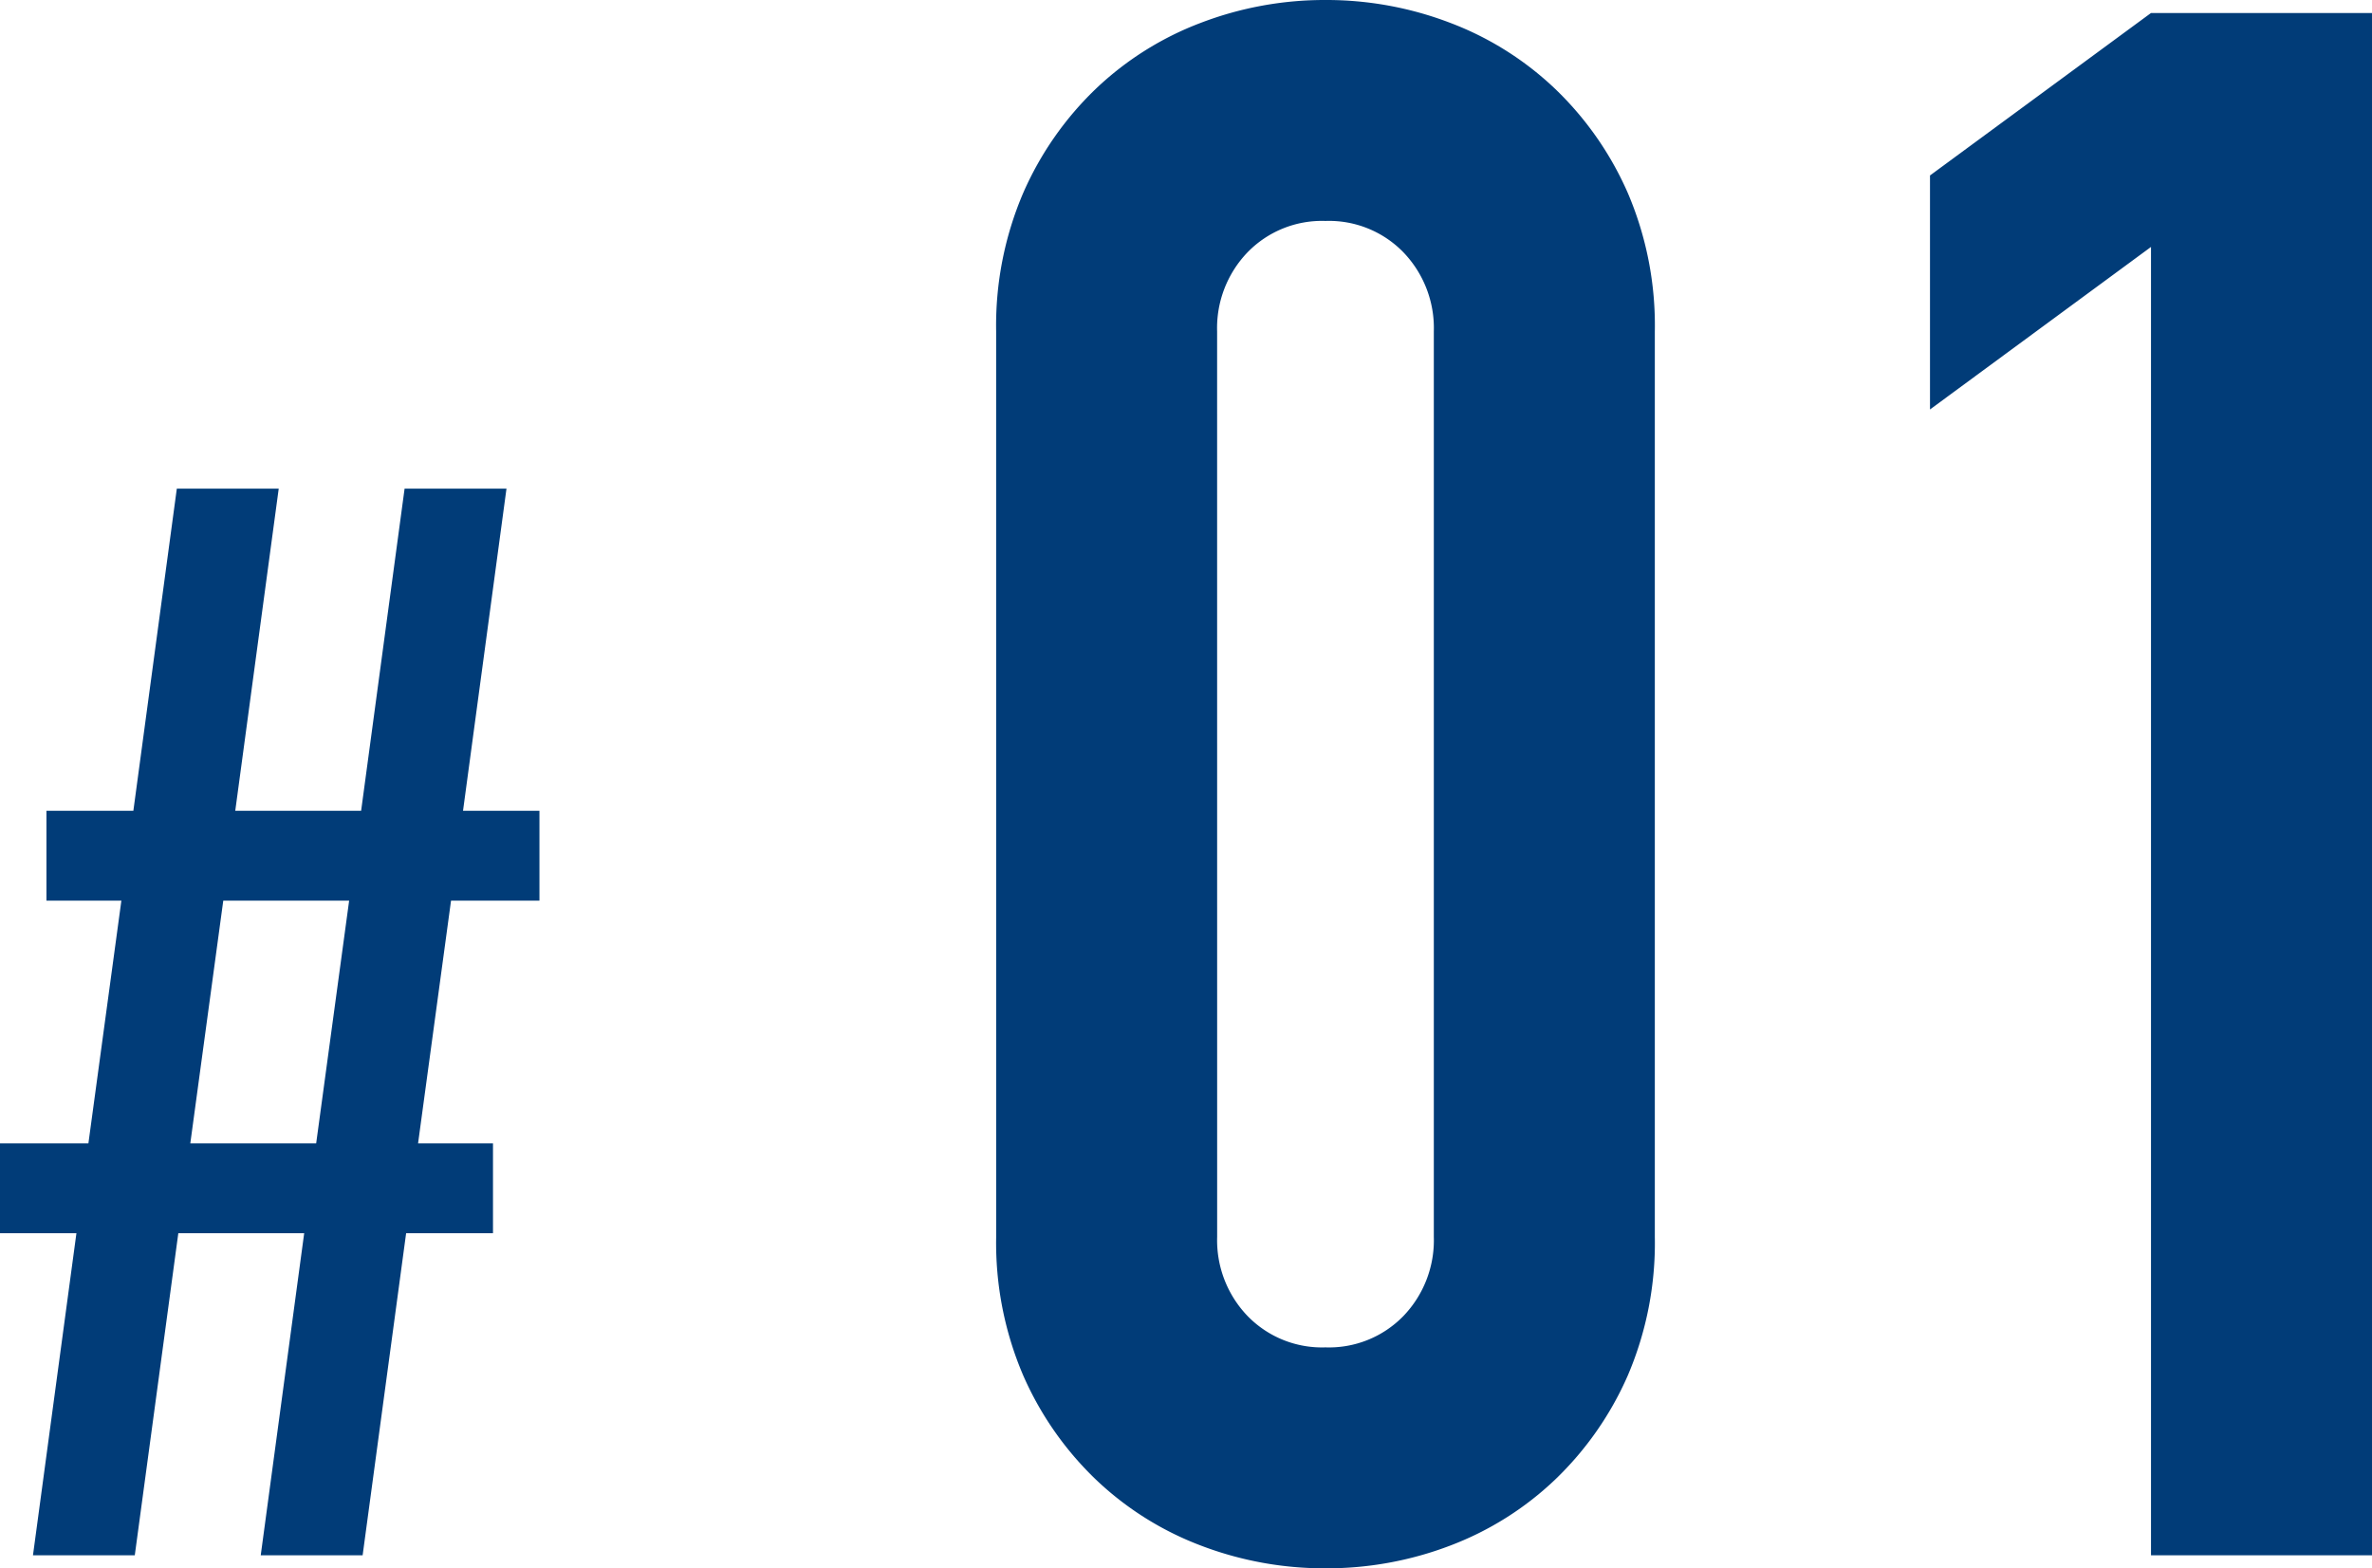
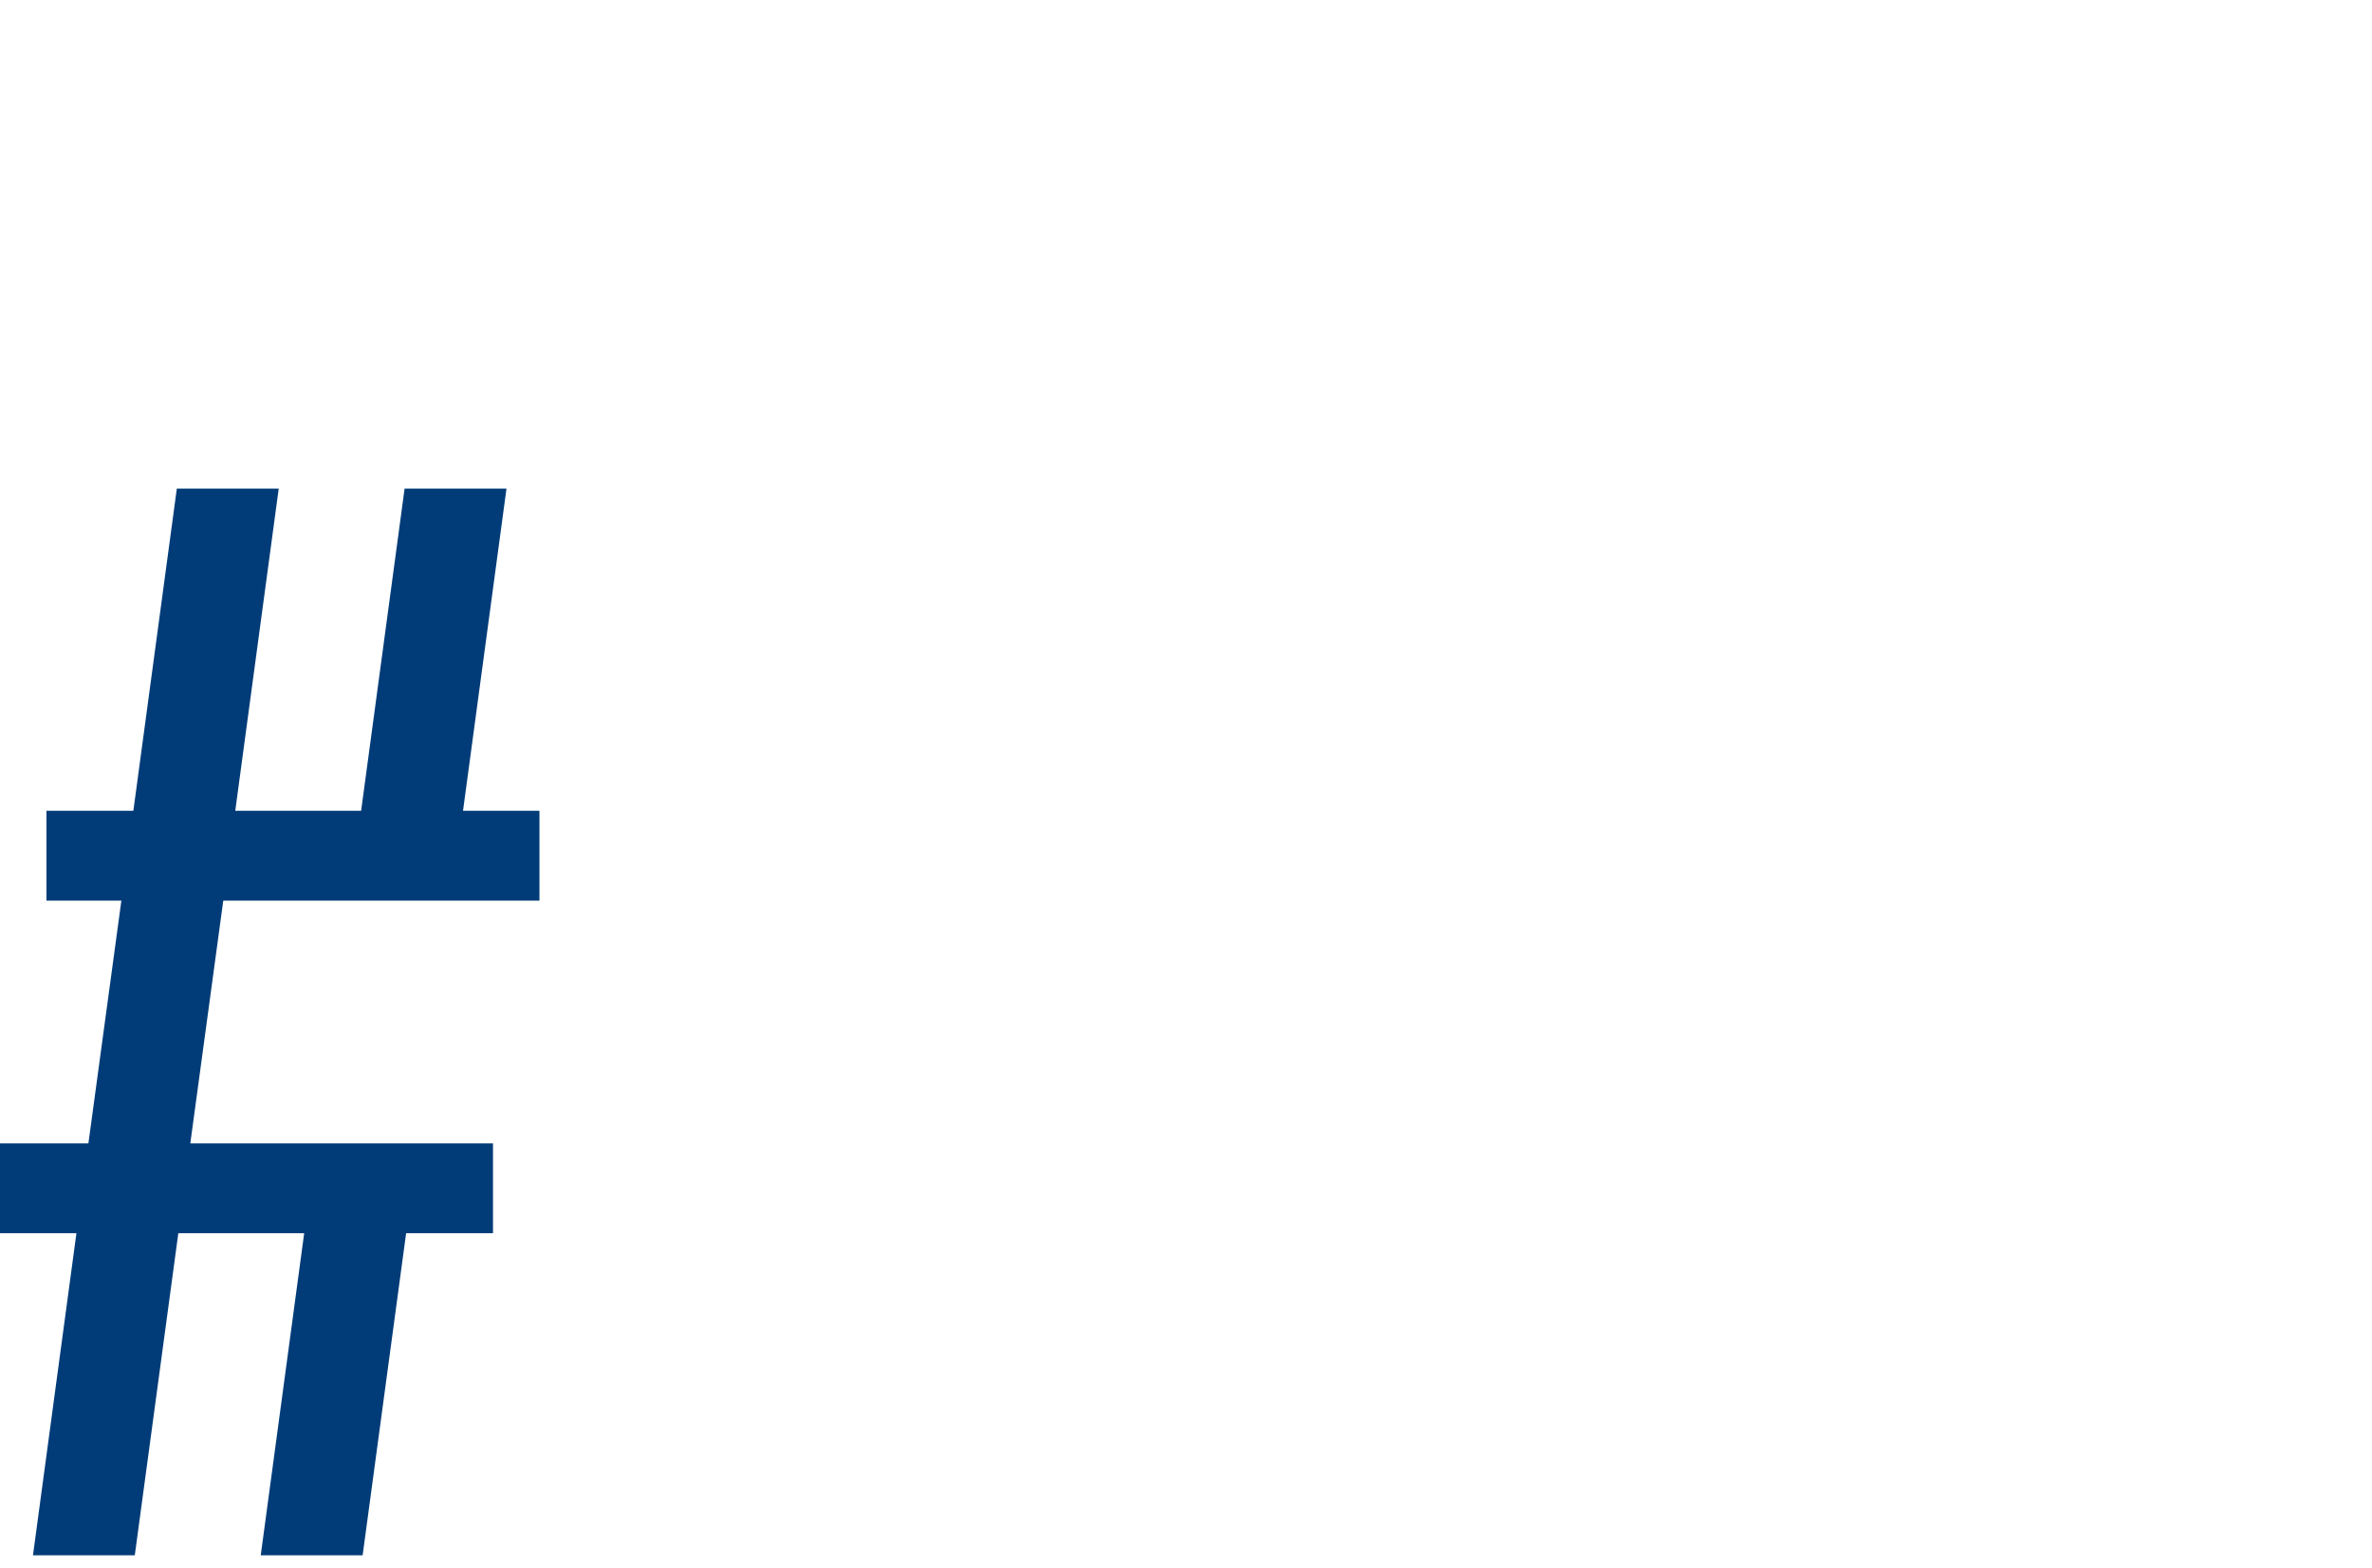
<svg xmlns="http://www.w3.org/2000/svg" width="117.139" height="77.468" viewBox="0 0 117.139 77.468">
  <g id="グループ_7093" data-name="グループ 7093" transform="translate(-793.444 -350.174)">
-     <path id="パス_25343" data-name="パス 25343" d="M13.32,0l2.146-15.91H9.25L7.1,0H2.072L4.218-15.91H.444v-4.44H4.81L6.438-32.338h-3.7v-4.44H7.03l2.146-15.91h5.032l-2.146,15.91h6.216l2.146-15.91h5.032L23.31-36.778h3.774v4.44H22.718L21.09-20.35h3.7v4.44H20.5L18.352,0Zm2.738-20.35,1.628-11.988H11.47L9.842-20.35Z" transform="translate(793 427)" fill="#013c78" />
-     <path id="パス_25342" data-name="パス 25342" d="M3.638-60.455A16.64,16.64,0,0,1,4.976-67.3,16.023,16.023,0,0,1,8.56-72.439,15.421,15.421,0,0,1,13.75-75.7,17.1,17.1,0,0,1,19.9-76.826,17.1,17.1,0,0,1,26.054-75.7a15.421,15.421,0,0,1,5.19,3.264A16.023,16.023,0,0,1,34.829-67.3a16.64,16.64,0,0,1,1.337,6.848v44.726a16.64,16.64,0,0,1-1.337,6.848,16.023,16.023,0,0,1-3.585,5.136,15.421,15.421,0,0,1-5.19,3.264A17.1,17.1,0,0,1,19.9.642,17.1,17.1,0,0,1,13.75-.481,15.421,15.421,0,0,1,8.56-3.745,16.023,16.023,0,0,1,4.976-8.881a16.64,16.64,0,0,1-1.337-6.848ZM14.552-15.729a5.4,5.4,0,0,0,1.5,3.906A5.119,5.119,0,0,0,19.9-10.272a5.119,5.119,0,0,0,3.852-1.551,5.4,5.4,0,0,0,1.5-3.906V-60.455a5.4,5.4,0,0,0-1.5-3.905A5.119,5.119,0,0,0,19.9-65.912,5.119,5.119,0,0,0,16.05-64.36a5.4,5.4,0,0,0-1.5,3.905ZM60.669,0V-64.628L49.755-56.6V-68.159l10.914-8.025H71.583V0Z" transform="translate(839 427)" fill="#013c78" />
+     <path id="パス_25343" data-name="パス 25343" d="M13.32,0l2.146-15.91H9.25L7.1,0H2.072L4.218-15.91H.444v-4.44H4.81L6.438-32.338h-3.7v-4.44H7.03l2.146-15.91h5.032l-2.146,15.91h6.216l2.146-15.91h5.032L23.31-36.778h3.774v4.44H22.718L21.09-20.35h3.7v4.44H20.5L18.352,0m2.738-20.35,1.628-11.988H11.47L9.842-20.35Z" transform="translate(793 427)" fill="#013c78" />
  </g>
</svg>